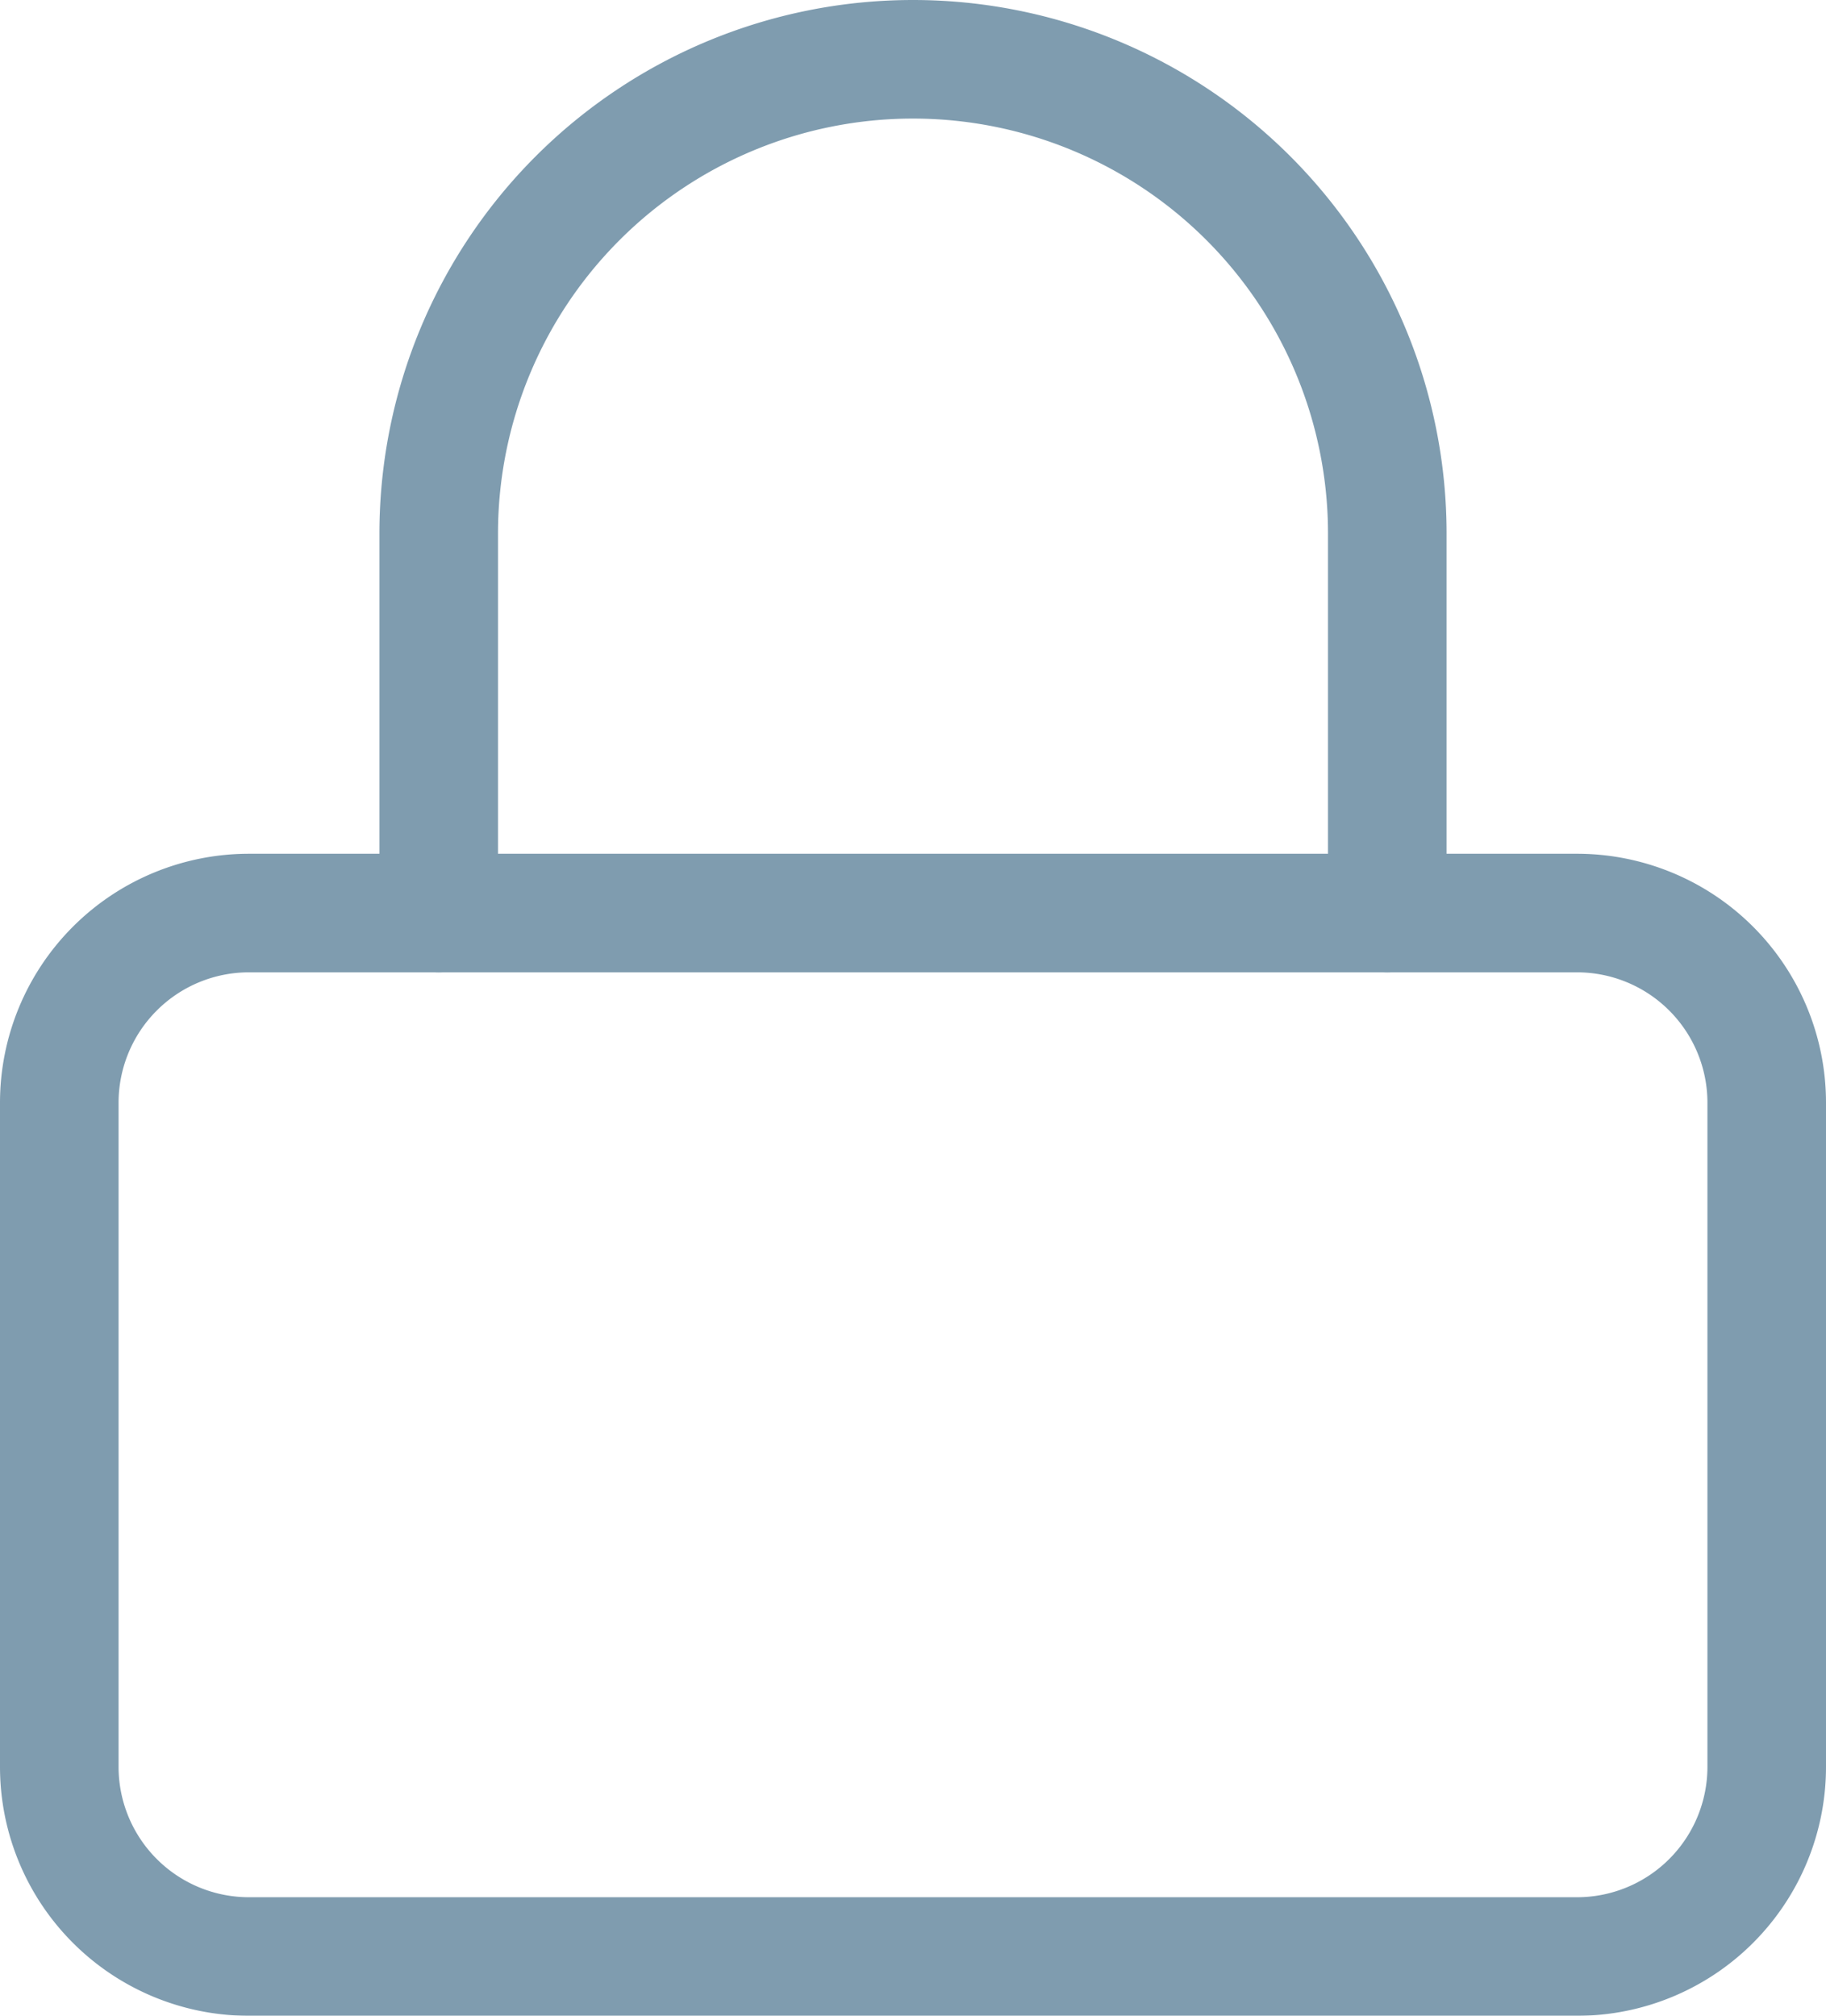
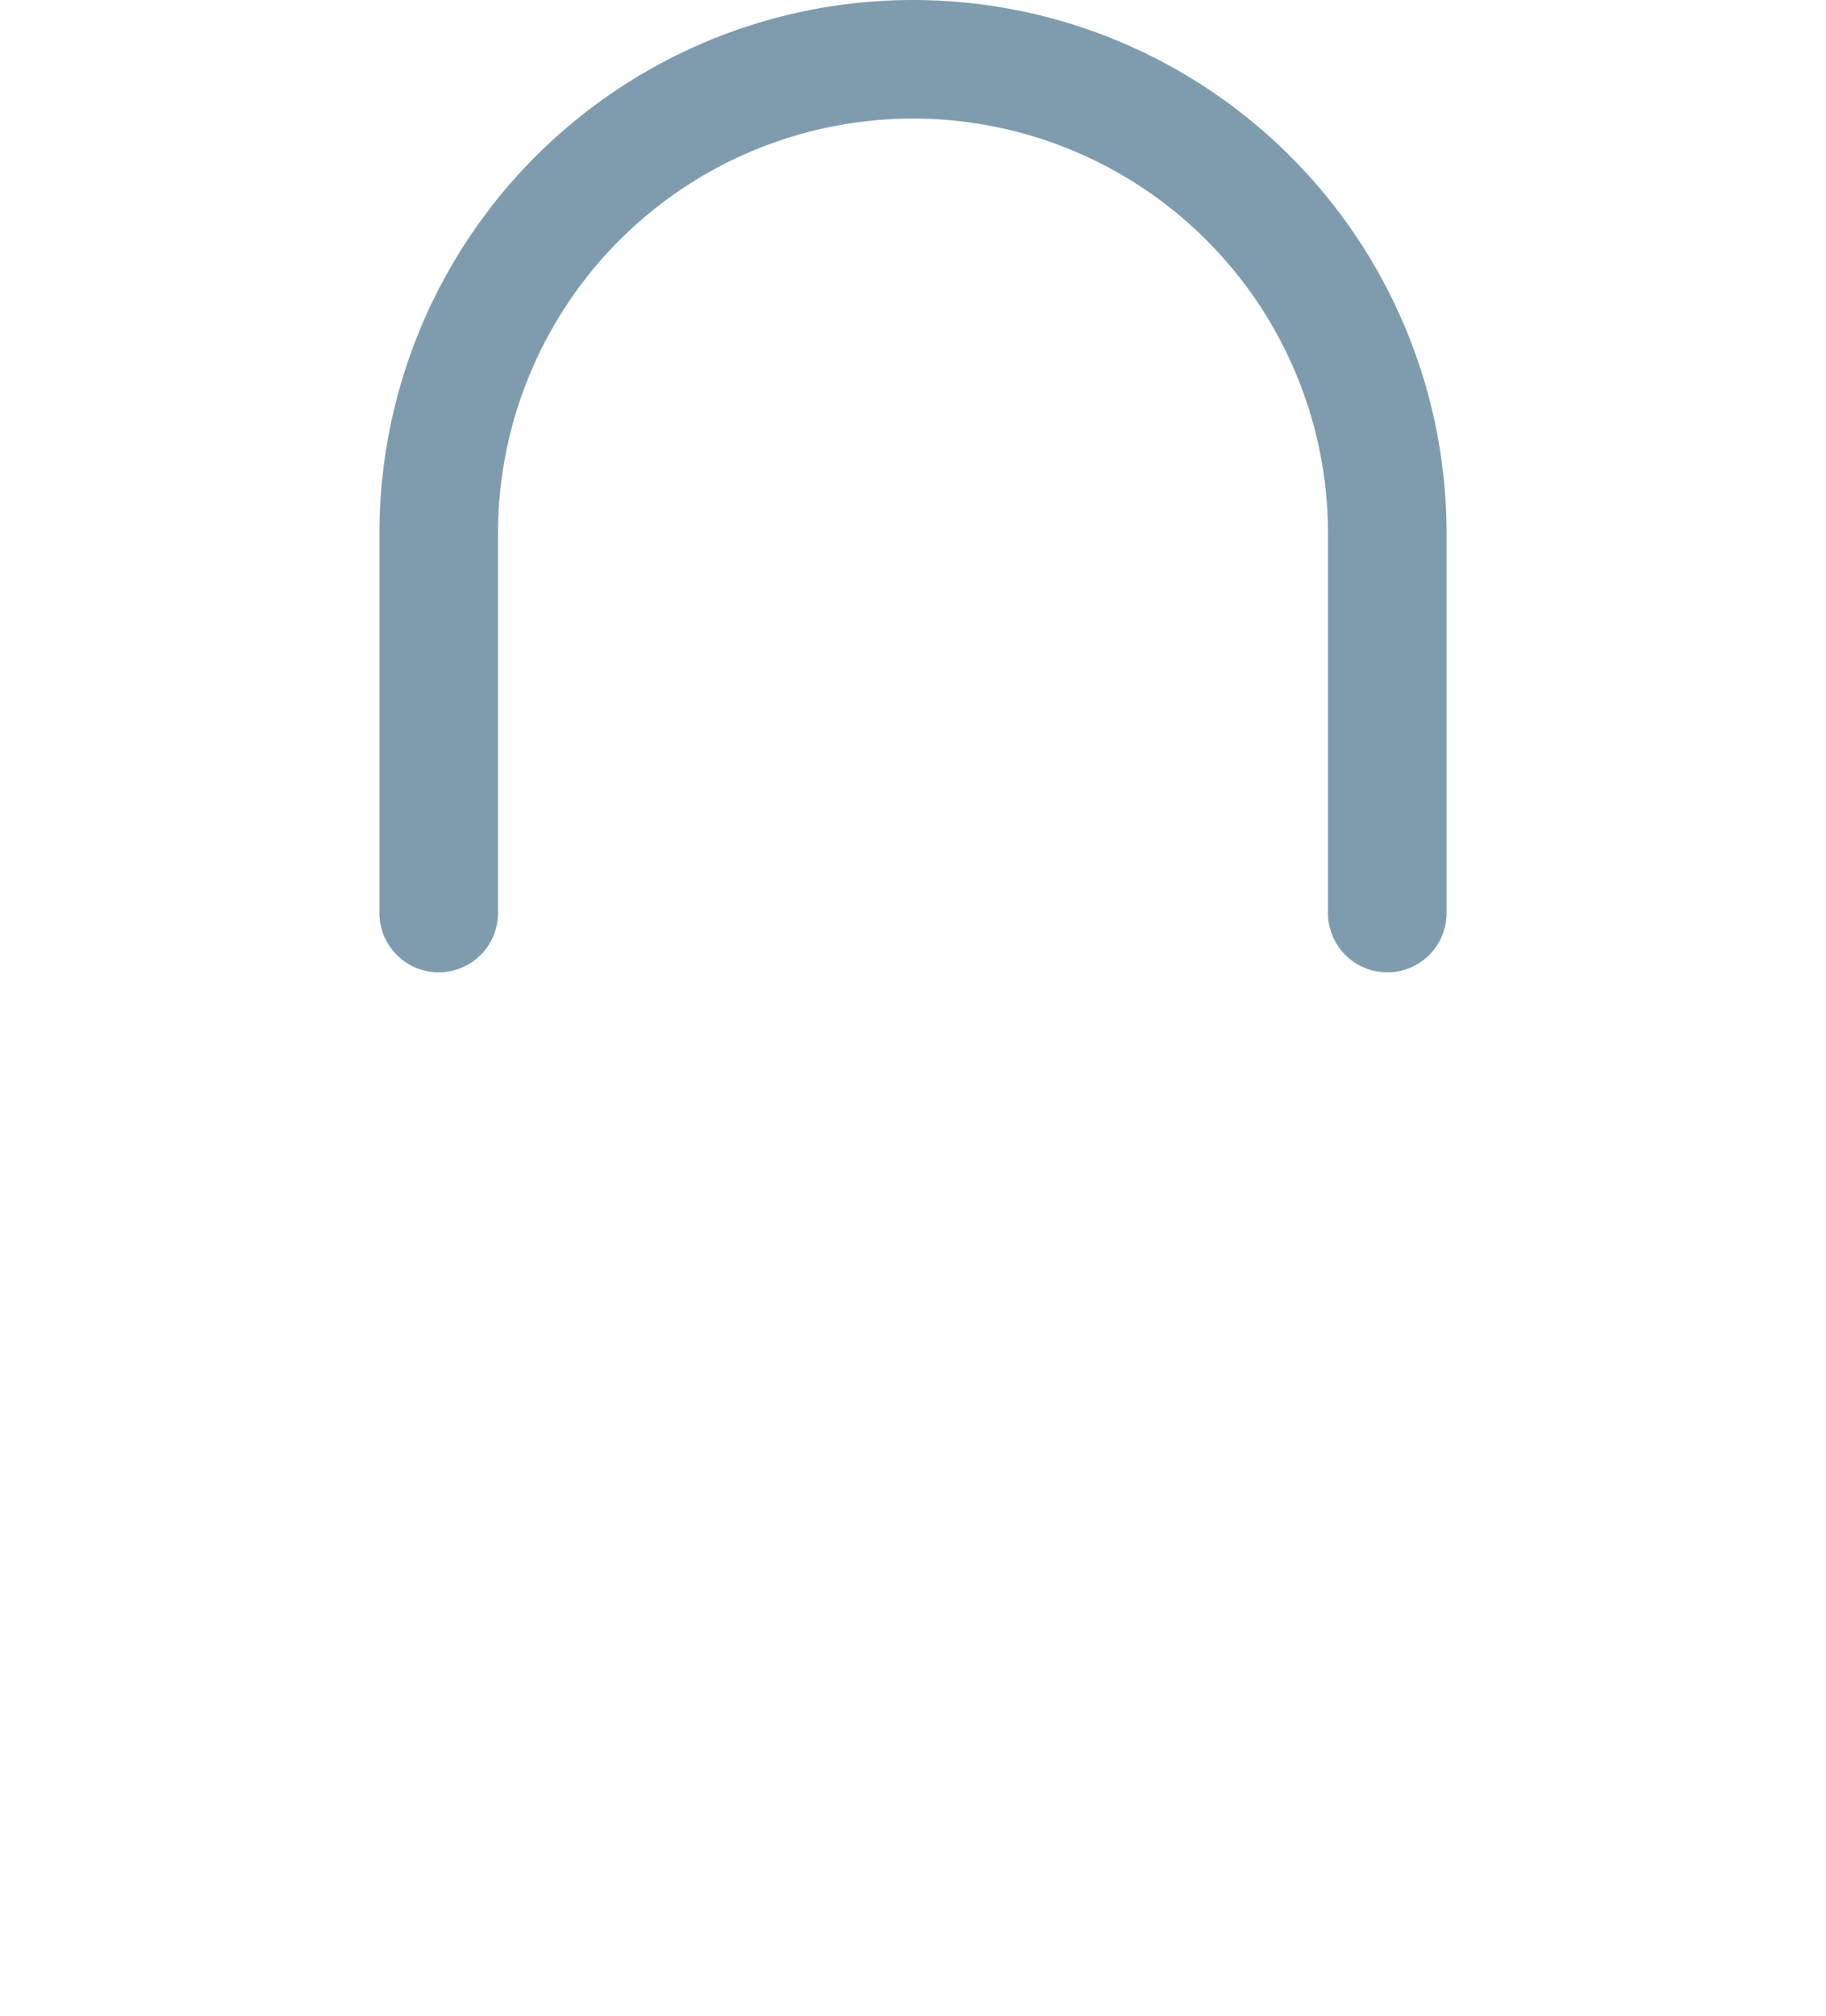
<svg xmlns="http://www.w3.org/2000/svg" width="15.4" height="17" viewBox="0 0 15.4 17">
  <g id="Icon_feather-lock" data-name="Icon feather-lock" transform="translate(-4 -2.5)" opacity="0.5">
-     <path id="Tracé_17" data-name="Tracé 17" d="M6.1,16.5H17.3a1.6,1.6,0,0,1,1.6,1.6v5.6a1.6,1.6,0,0,1-1.6,1.6H6.1a1.6,1.6,0,0,1-1.6-1.6V18.1A1.6,1.6,0,0,1,6.1,16.5Z" transform="translate(0 -6.3)" fill="none" stroke="#003960" stroke-linecap="round" stroke-linejoin="round" stroke-width="1" />
    <path id="Tracé_18" data-name="Tracé 18" d="M10.5,10.2V7a4,4,0,0,1,8,0v3.2" transform="translate(-2.8)" fill="none" stroke="#003960" stroke-linecap="round" stroke-linejoin="round" stroke-width="1" />
  </g>
</svg>